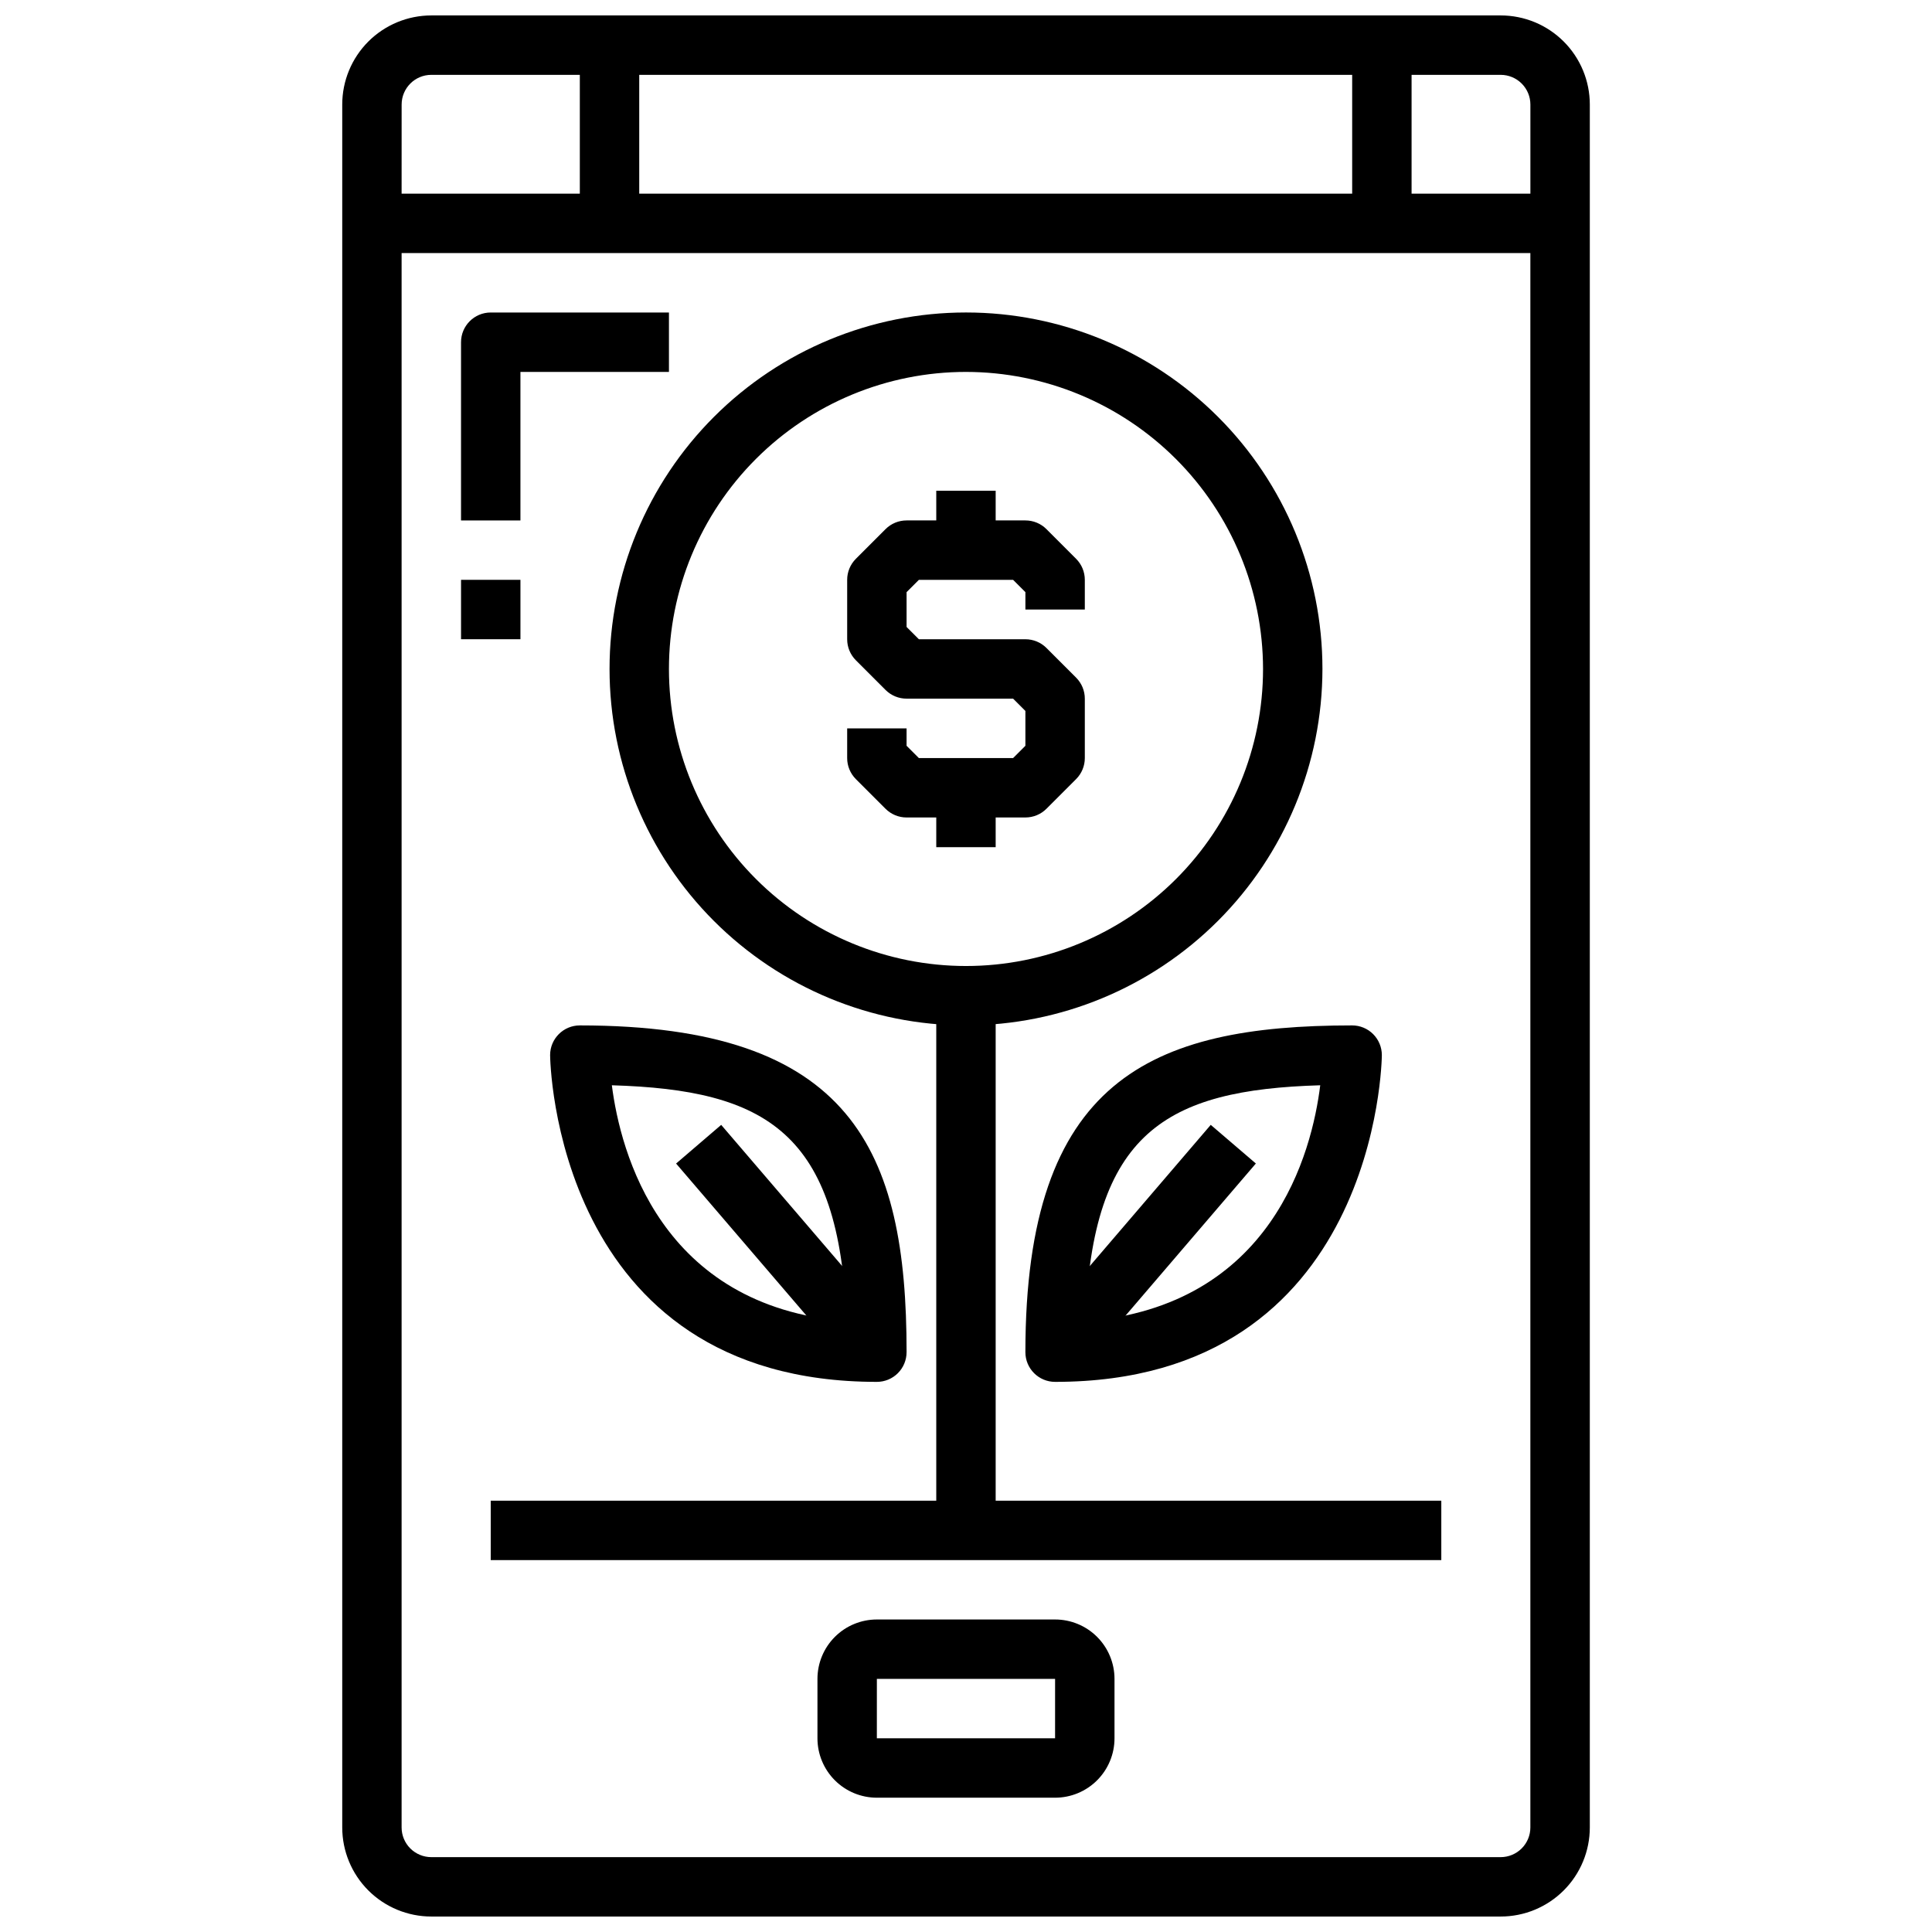
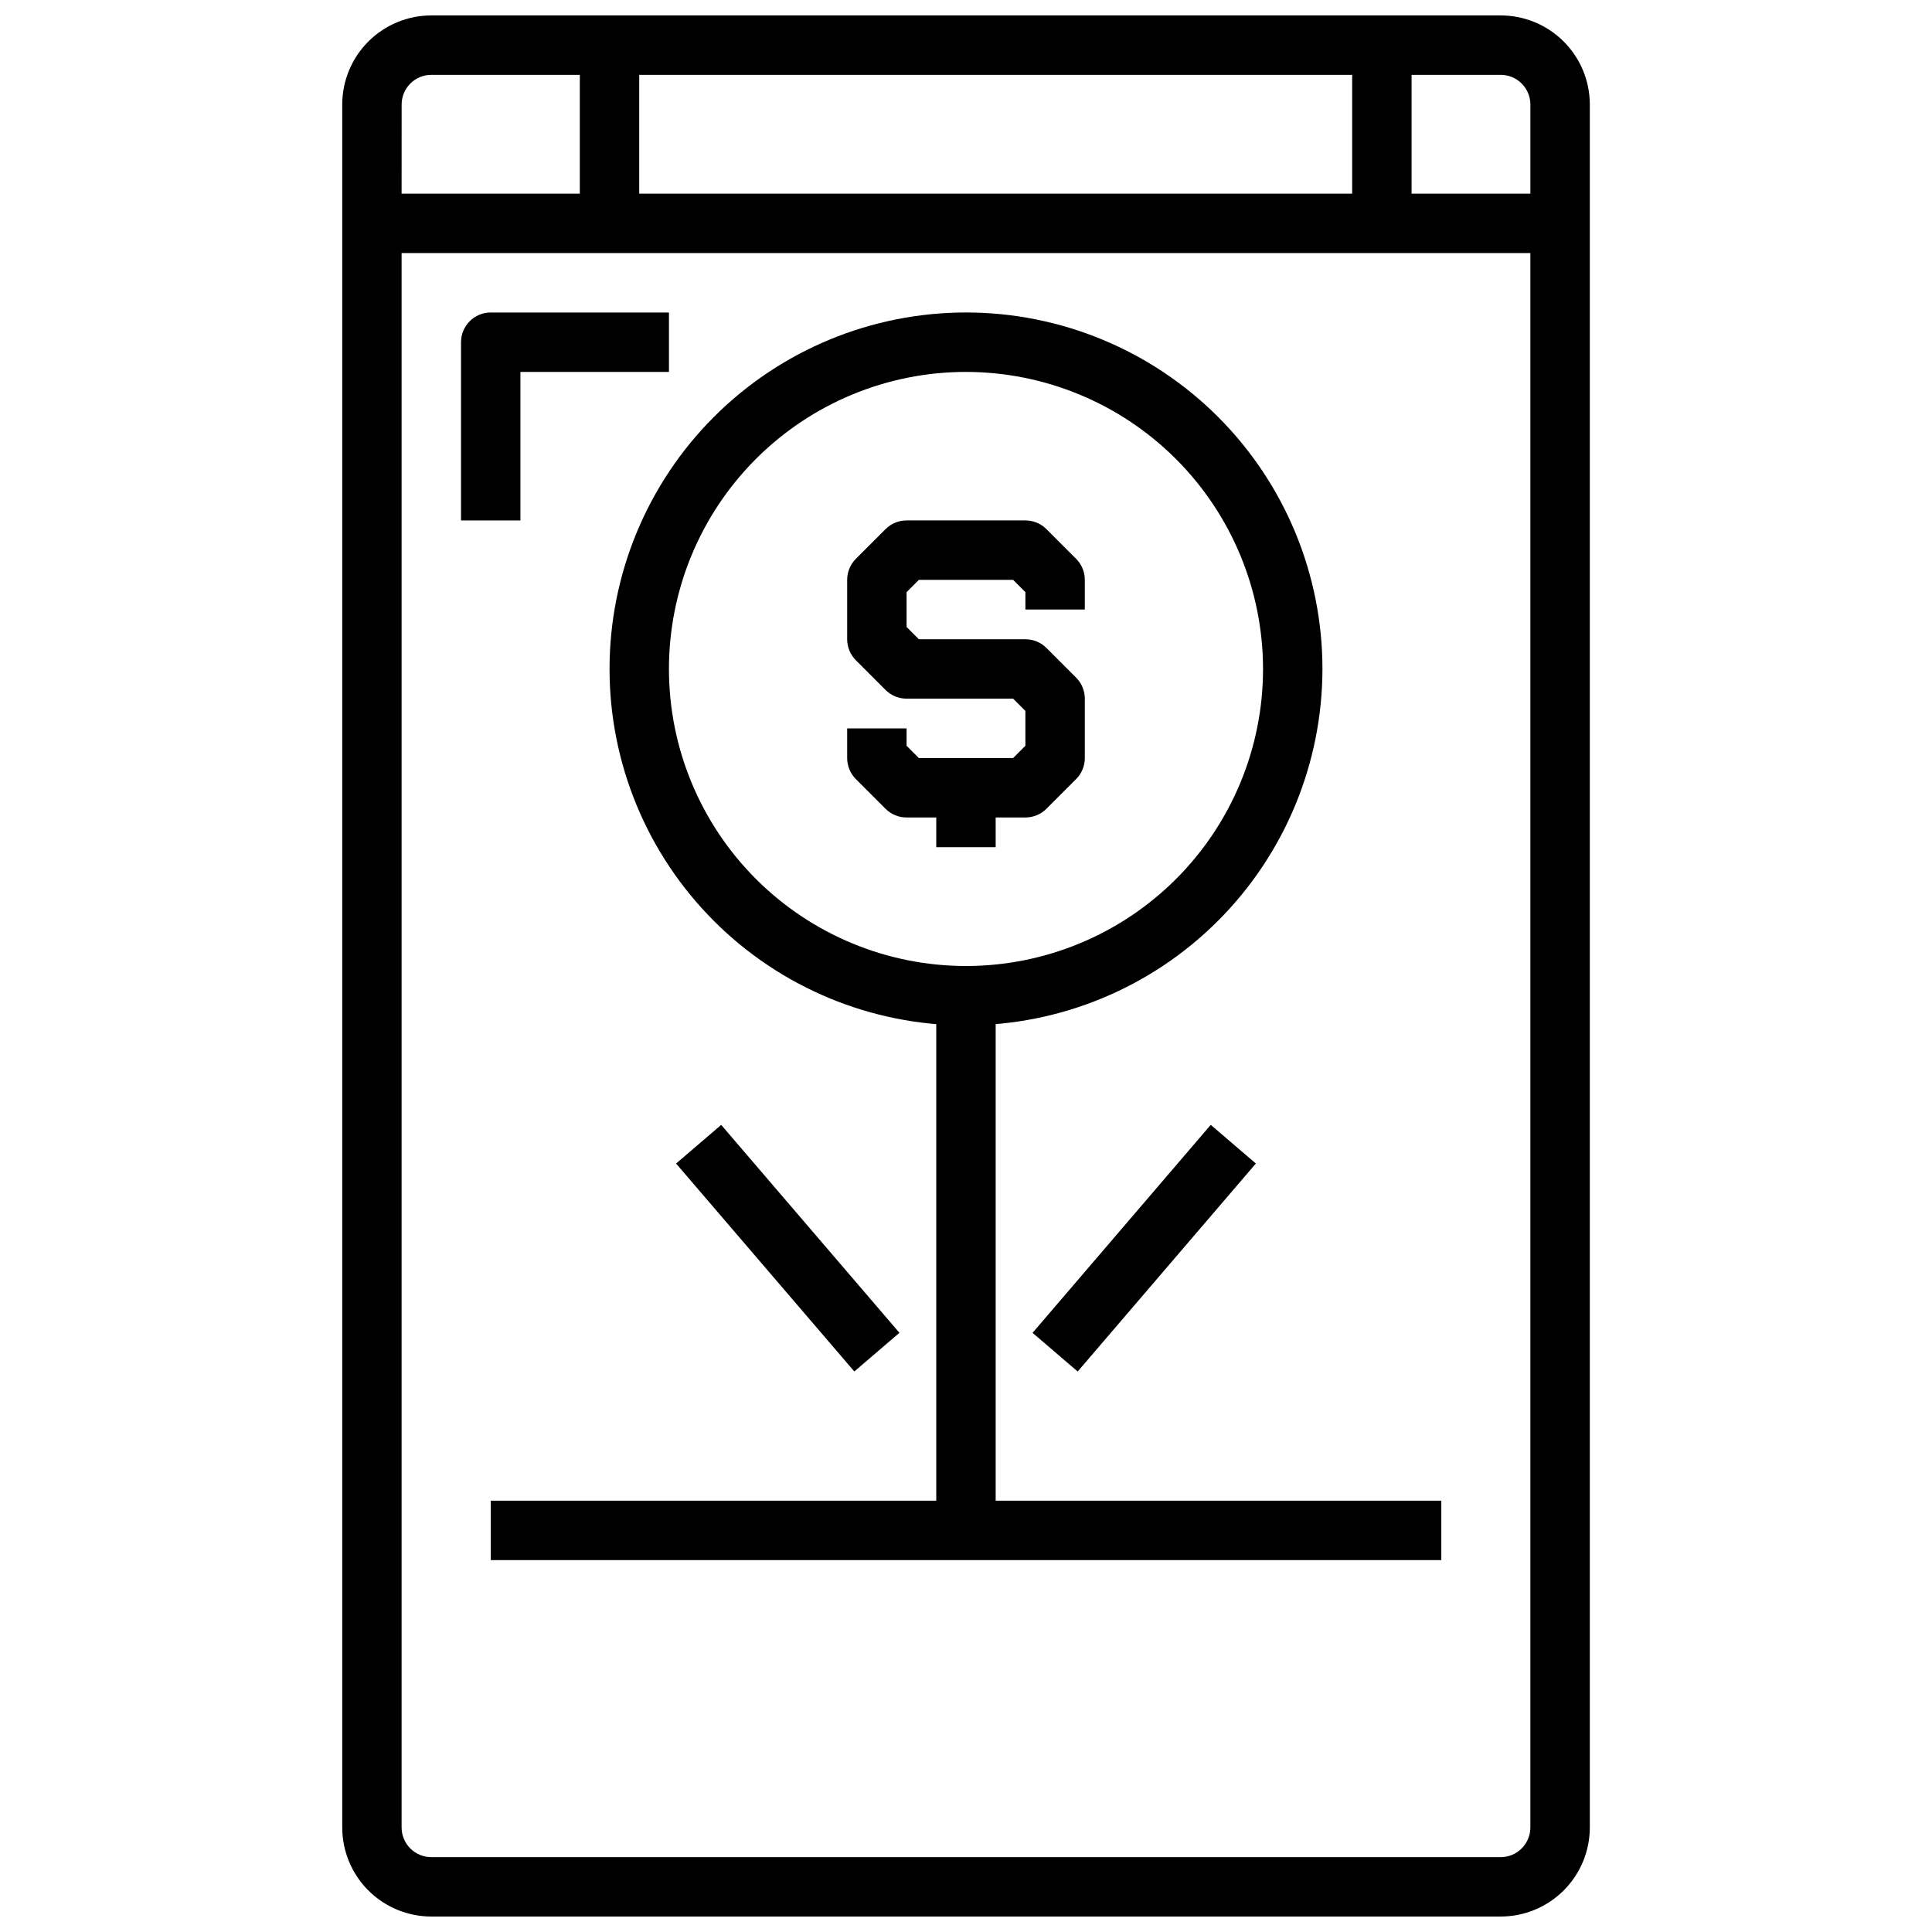
<svg xmlns="http://www.w3.org/2000/svg" width="800px" height="800px" version="1.1" viewBox="144 144 512 512">
  <defs>
    <clipPath id="a">
      <path d="m234 148.09h332v503.81h-332z" />
    </clipPath>
  </defs>
  <g clip-path="url(#a)">
    <path d="m541.7 651.9h-283.39c-6.262 0-12.27-2.488-16.699-6.918-4.426-4.426-6.914-10.434-6.914-16.695v-456.58c0-6.266 2.488-12.27 6.914-16.699 4.43-4.43 10.438-6.918 16.699-6.918h283.39c6.262 0 12.27 2.488 16.699 6.918 4.43 4.43 6.918 10.434 6.918 16.699v456.58c0 6.262-2.488 12.27-6.918 16.695-4.43 4.43-10.438 6.918-16.699 6.918zm-291.27-440.83v417.22c0 2.086 0.828 4.09 2.305 5.566 1.477 1.473 3.481 2.305 5.566 2.305h283.39c2.086 0 4.09-0.832 5.566-2.305 1.477-1.477 2.305-3.481 2.305-5.566v-417.22zm0-15.742 299.14-0.004v-23.613c0-2.09-0.828-4.09-2.305-5.566-1.477-1.477-3.481-2.309-5.566-2.309h-283.39c-4.348 0-7.871 3.527-7.871 7.875z" />
  </g>
-   <path d="m423.61 620.41h-47.23c-4.176 0-8.18-1.656-11.133-4.609-2.953-2.953-4.613-6.957-4.613-11.133v-15.746c0-4.176 1.66-8.18 4.613-11.133s6.957-4.609 11.133-4.609h47.23c4.176 0 8.18 1.656 11.133 4.609s4.613 6.957 4.613 11.133v15.746c0 4.176-1.66 8.18-4.613 11.133-2.953 2.953-6.957 4.609-11.133 4.609zm-55.105-15.742m7.871 0h47.23l0.004-15.746h-47.23z" />
  <path d="m274.05 541.7h251.91v15.742h-251.91z" />
  <path d="m297.66 155.96h15.742v47.23h-15.742z" />
  <path d="m502.34 155.96h15.742v47.23h-15.742z" />
  <path d="m415.74 360.64h-31.488c-2.086 0.004-4.086-0.824-5.566-2.297l-7.871-7.871c-1.477-1.48-2.309-3.484-2.305-5.574v-7.871h15.742v4.613l3.258 3.258h24.969l3.262-3.258v-9.227l-3.258-3.262h-28.23c-2.086 0.004-4.086-0.824-5.566-2.297l-7.871-7.871c-1.477-1.48-2.309-3.484-2.305-5.574v-15.742c-0.004-2.094 0.828-4.098 2.305-5.574l7.871-7.871v-0.004c1.48-1.473 3.481-2.297 5.566-2.297h31.488c2.086 0 4.09 0.824 5.566 2.297l7.871 7.871v0.004c1.48 1.477 2.309 3.481 2.309 5.574v7.871h-15.746v-4.613l-3.258-3.258h-24.973l-3.258 3.258v9.227l3.258 3.258h28.23c2.086 0 4.09 0.824 5.566 2.297l7.871 7.871v0.004c1.48 1.477 2.309 3.481 2.309 5.57v15.746c0 2.09-0.828 4.094-2.309 5.574l-7.871 7.871c-1.477 1.473-3.481 2.301-5.566 2.297z" />
-   <path d="m392.12 274.05h15.742v15.742h-15.742z" />
  <path d="m392.12 352.77h15.742v15.742h-15.742z" />
  <path d="m400 415.74c-25.055 0-49.082-9.953-66.797-27.668-17.715-17.715-27.668-41.742-27.668-66.797 0-25.051 9.953-49.078 27.668-66.797 17.715-17.715 41.742-27.668 66.797-27.668 25.051 0 49.078 9.953 66.793 27.668 17.719 17.719 27.668 41.746 27.668 66.797-0.023 25.047-9.988 49.059-27.695 66.766-17.711 17.711-41.723 27.672-66.766 27.699zm0-173.18c-20.879 0-40.902 8.293-55.664 23.055-14.766 14.766-23.059 34.785-23.059 55.664s8.293 40.902 23.059 55.664c14.762 14.762 34.785 23.059 55.664 23.059 20.875 0 40.898-8.297 55.664-23.059 14.762-14.762 23.055-34.785 23.055-55.664-0.023-20.871-8.324-40.879-23.082-55.637-14.758-14.758-34.766-23.059-55.637-23.082z" />
  <path d="m392.12 407.87h15.742v141.7h-15.742z" />
-   <path d="m423.61 510.21c-4.348 0-7.871-3.523-7.871-7.871 0-72.109 33.133-86.594 86.594-86.594 2.086 0 4.09 0.828 5.566 2.305 1.477 1.477 2.305 3.481 2.305 5.566 0 0.867-0.992 86.594-86.594 86.594zm70.266-78.602c-40.934 1.211-60.41 12.508-62.242 62.543 49.609-3.977 60.047-44.855 62.242-62.543z" />
  <path d="m417.64 497.22 47.219-55.121 11.957 10.242-47.219 55.121z" />
-   <path d="m376.38 510.21c-85.602 0-86.594-85.727-86.594-86.594 0-4.348 3.527-7.871 7.875-7.871 72.109 0 86.594 33.133 86.594 86.594h-0.004c0 2.086-0.828 4.09-2.305 5.566-1.477 1.477-3.481 2.305-5.566 2.305zm-70.234-78.602c2.266 17.688 12.84 58.543 62.188 62.543-1.809-50.066-21.293-61.324-62.188-62.543z" />
  <path d="m323.17 452.35 11.953-10.246 47.234 55.105-11.953 10.246z" />
  <path d="m281.92 281.92h-15.742v-47.23c0-4.348 3.523-7.875 7.871-7.875h47.23v15.742l-39.359 0.004z" />
-   <path d="m266.18 297.66h15.742v15.742h-15.742z" />
</svg>